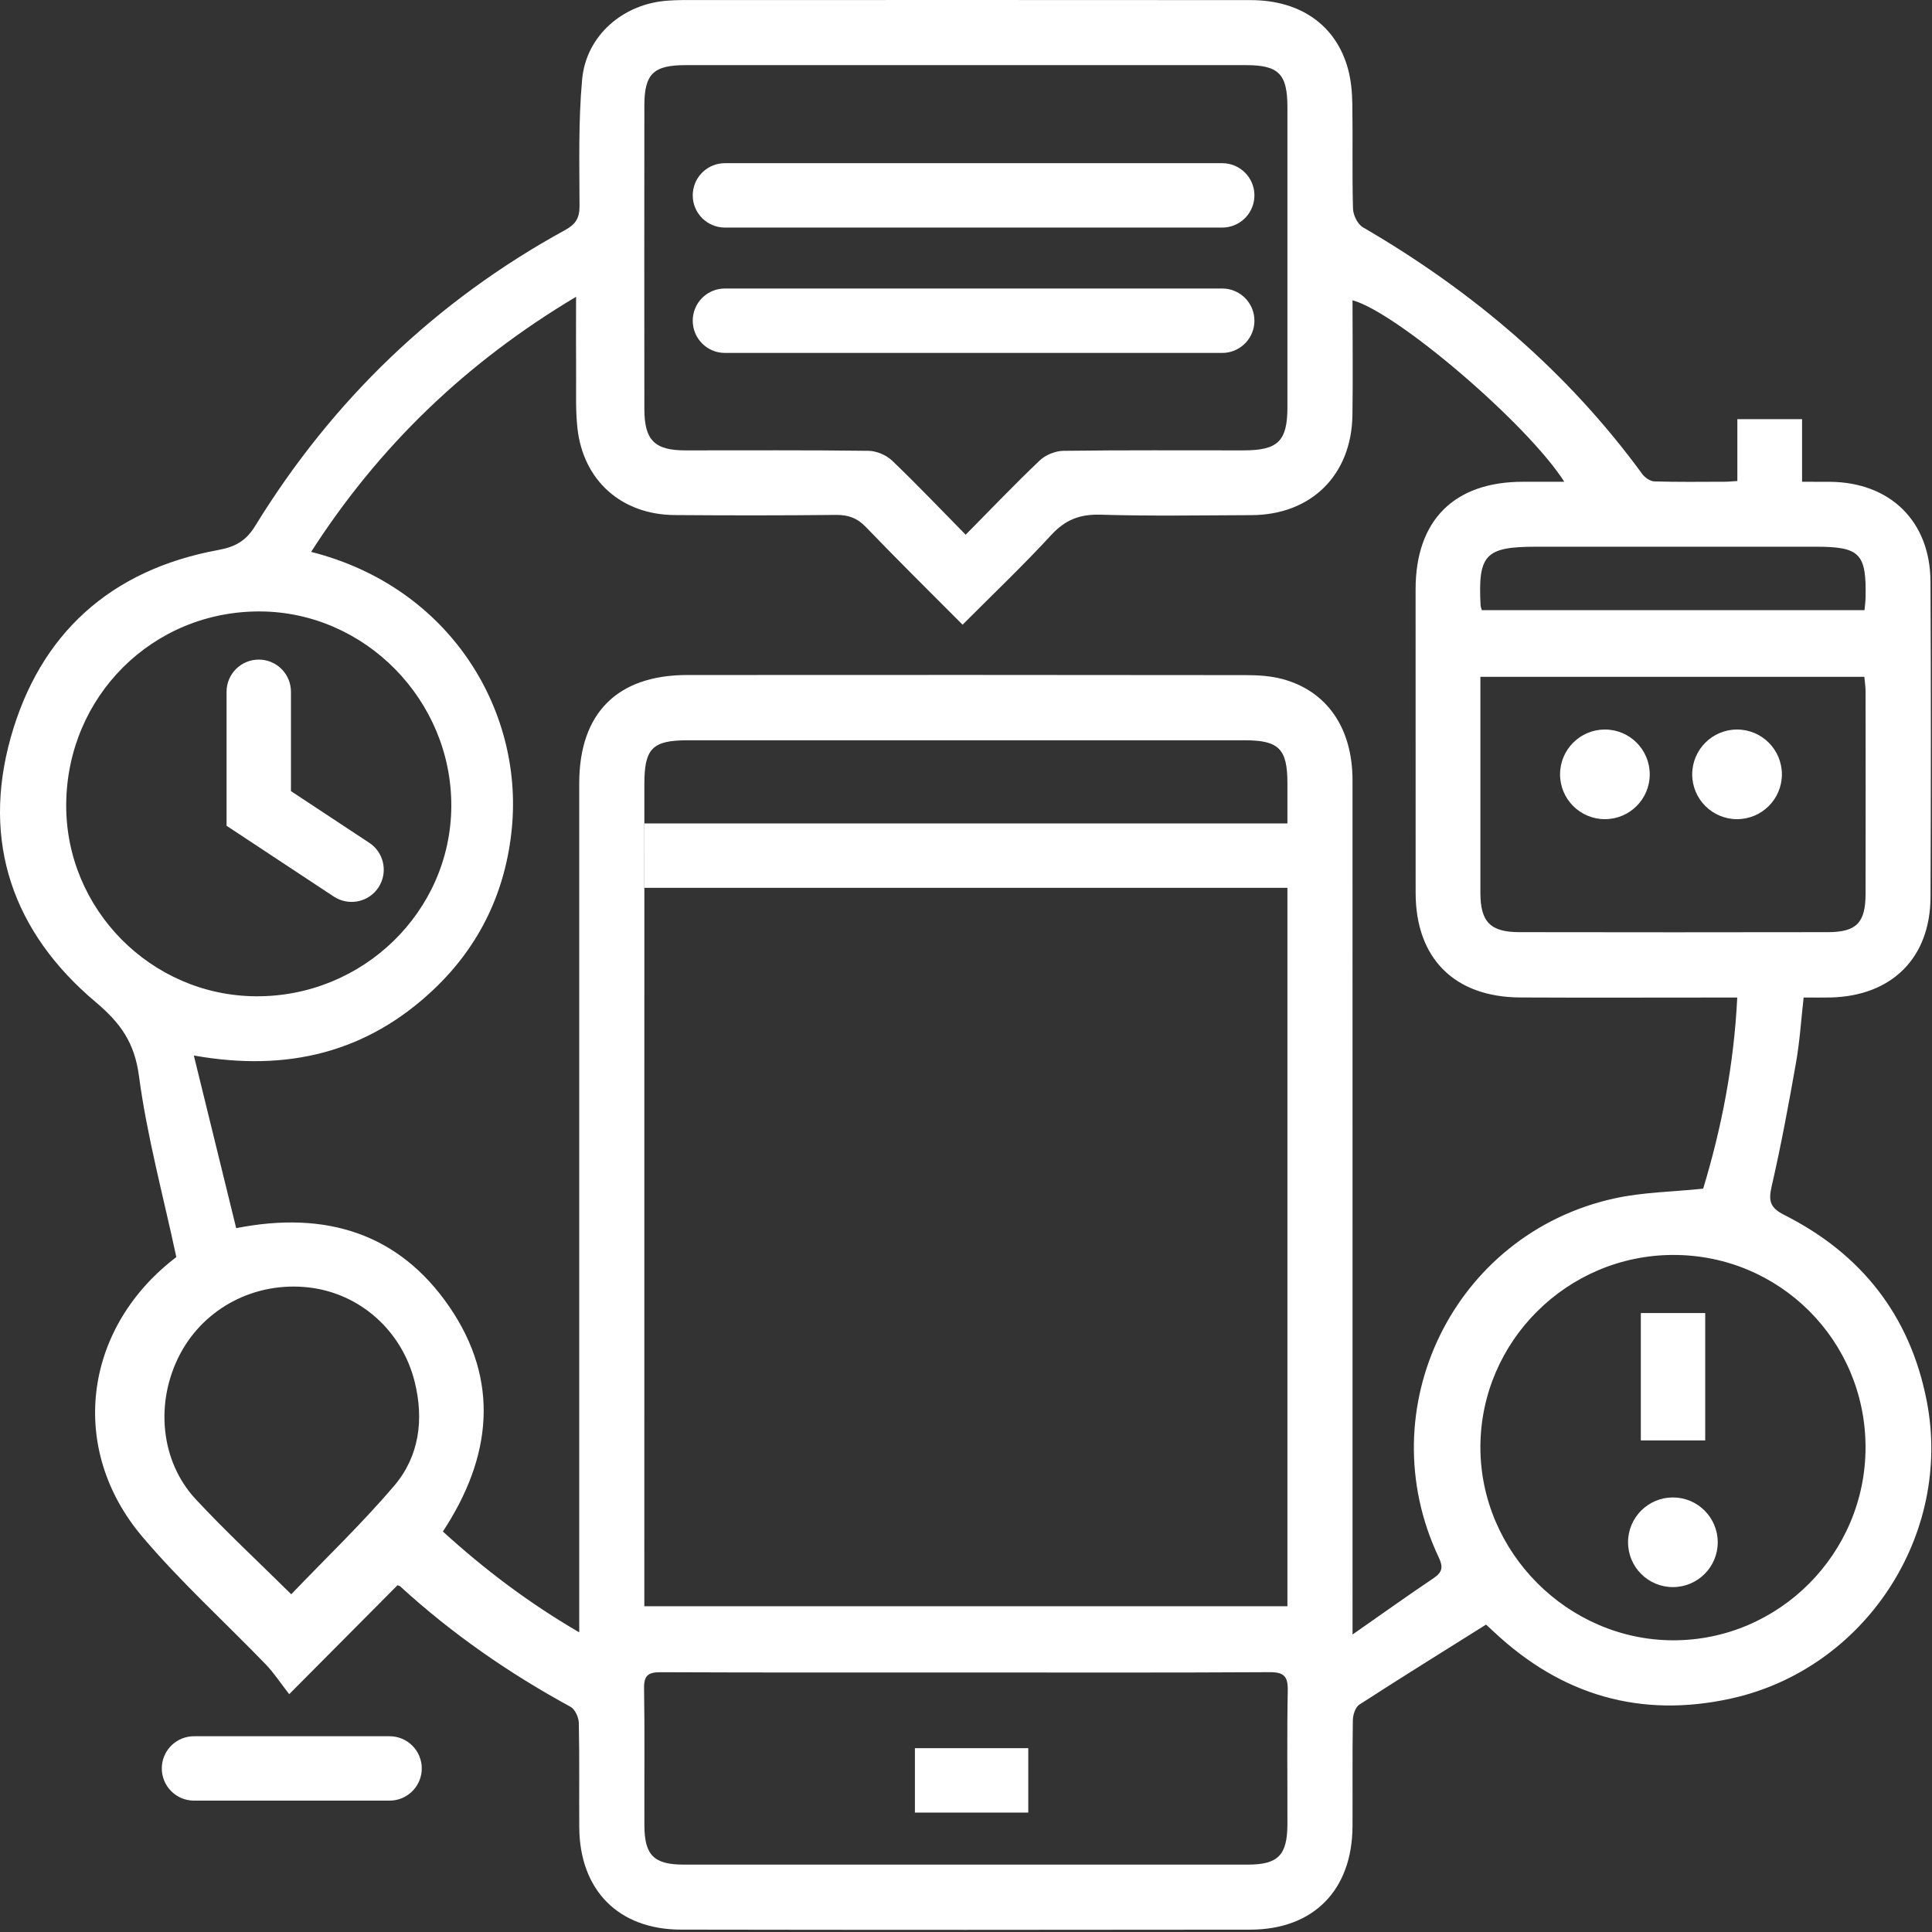
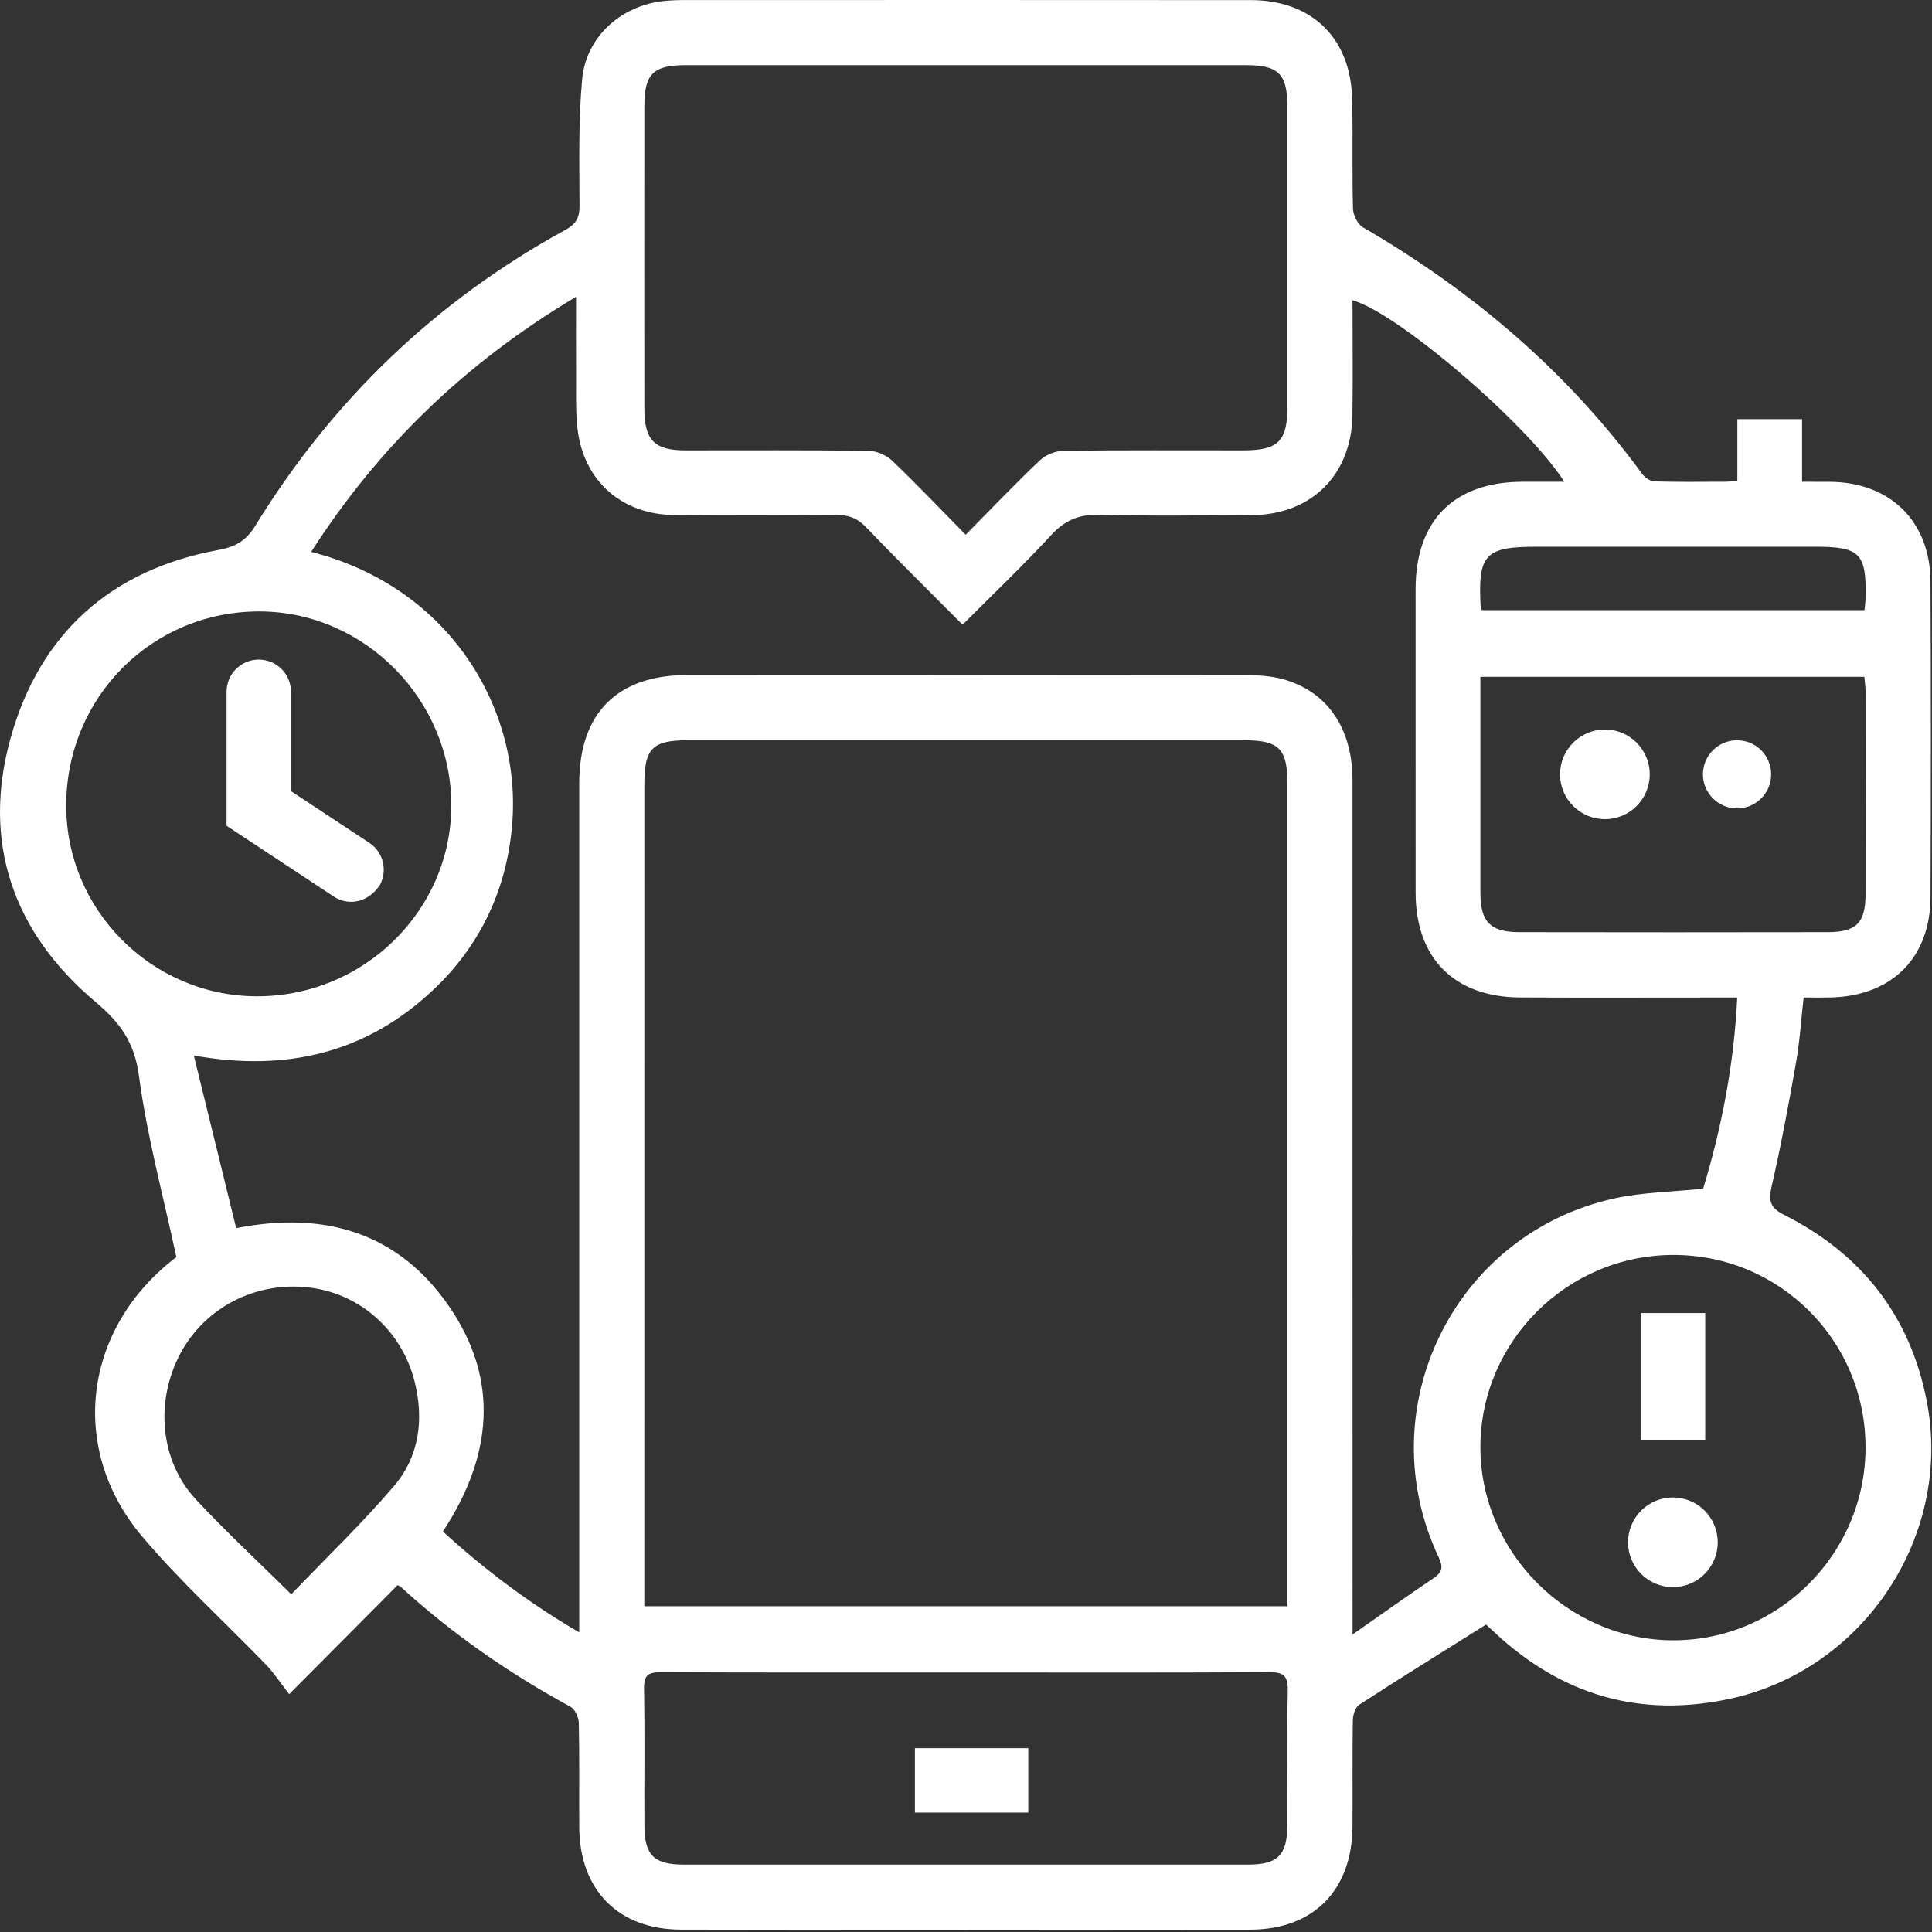
<svg xmlns="http://www.w3.org/2000/svg" width="52" height="52" viewBox="0 0 52 52">
  <rect x="0" y="0" width="52" height="52" fill="#333333" stroke="none" />
  <g fill="#FFF" fill-rule="evenodd">
    <path d="M39.883,16.422 L50.184,16.422 C50.196,16.289 50.211,16.183 50.212,16.078 C50.237,14.896 50.059,14.715 48.871,14.715 L41.353,14.715 C39.976,14.715 39.778,14.923 39.85,16.297 C39.852,16.327 39.865,16.356 39.883,16.422 L39.883,16.422 Z M7.839,42.91 C8.78,41.928 9.748,41.001 10.613,39.986 C11.287,39.193 11.412,38.201 11.162,37.195 C10.82,35.811 9.684,34.813 8.321,34.653 C6.884,34.484 5.515,35.188 4.851,36.437 C4.168,37.724 4.309,39.321 5.268,40.352 C6.074,41.218 6.943,42.024 7.839,42.91 L7.839,42.91 Z M39.845,18.216 C39.845,20.188 39.844,22.109 39.845,24.029 C39.846,24.813 40.112,25.088 40.893,25.089 C43.662,25.094 46.43,25.094 49.198,25.089 C49.968,25.088 50.211,24.835 50.212,24.057 C50.216,22.243 50.214,20.428 50.212,18.613 C50.212,18.482 50.191,18.351 50.179,18.216 L39.845,18.216 Z M1.782,21.652 C1.765,24.468 4.062,26.794 6.882,26.815 C9.762,26.837 12.132,24.536 12.147,21.703 C12.162,18.851 9.829,16.471 7.002,16.457 C4.111,16.443 1.8,18.742 1.782,21.652 L1.782,21.652 Z M50.211,38.95 C50.208,36.075 47.891,33.766 45.022,33.777 C42.178,33.788 39.856,36.102 39.845,38.935 C39.835,41.772 42.194,44.143 45.031,44.149 C47.88,44.154 50.215,41.811 50.211,38.95 L50.211,38.95 Z M26.001,45.015 C23.261,45.015 20.523,45.02 17.783,45.008 C17.446,45.007 17.329,45.093 17.335,45.446 C17.355,46.676 17.339,47.908 17.344,49.138 C17.347,49.933 17.602,50.186 18.398,50.186 C23.461,50.188 28.523,50.188 33.586,50.186 C34.401,50.186 34.648,49.933 34.651,49.099 C34.654,47.899 34.637,46.699 34.66,45.499 C34.667,45.117 34.557,45.005 34.171,45.007 C31.447,45.023 28.724,45.015 26.001,45.015 L26.001,45.015 Z M25.991,14.392 C26.683,13.692 27.319,13.026 27.985,12.393 C28.141,12.245 28.403,12.137 28.617,12.134 C30.232,12.112 31.847,12.123 33.463,12.122 C34.397,12.122 34.651,11.877 34.651,10.957 C34.652,8.266 34.652,5.575 34.651,2.883 C34.65,1.99 34.416,1.754 33.537,1.753 C28.508,1.753 23.479,1.753 18.449,1.753 C17.586,1.754 17.344,1.99 17.343,2.842 C17.34,5.565 17.341,8.287 17.343,11.009 C17.344,11.847 17.617,12.121 18.443,12.122 C20.088,12.123 21.734,12.112 23.38,12.134 C23.594,12.137 23.854,12.249 24.01,12.397 C24.675,13.032 25.308,13.698 25.991,14.392 L25.991,14.392 Z M6.357,33.056 C8.786,32.577 10.746,33.207 12.092,35.168 C13.462,37.164 13.236,39.222 11.92,41.221 C13.043,42.243 14.228,43.141 15.59,43.935 L15.59,43.242 C15.59,35.856 15.589,28.469 15.59,21.083 C15.591,19.197 16.611,18.169 18.498,18.168 C23.514,18.164 28.531,18.165 33.548,18.171 C33.868,18.172 34.199,18.193 34.507,18.274 C35.712,18.593 36.402,19.592 36.403,20.996 C36.405,28.428 36.404,35.861 36.404,43.293 L36.404,43.993 C37.206,43.433 37.89,42.944 38.587,42.475 C38.825,42.314 38.847,42.177 38.722,41.913 C36.833,37.918 39.125,33.212 43.444,32.257 C44.214,32.087 45.02,32.079 45.841,31.993 C46.335,30.363 46.67,28.658 46.758,26.849 L46.176,26.849 C44.422,26.849 42.668,26.856 40.914,26.847 C39.142,26.837 38.102,25.79 38.102,24.029 C38.1,21.305 38.1,18.582 38.101,15.858 C38.102,14.006 39.136,12.969 40.983,12.967 C41.339,12.967 41.696,12.967 42.103,12.967 C41.108,11.405 37.592,8.402 36.403,8.082 C36.403,9.121 36.416,10.15 36.401,11.178 C36.375,12.79 35.288,13.859 33.684,13.865 C32.33,13.87 30.975,13.894 29.622,13.853 C29.068,13.837 28.676,13.986 28.298,14.396 C27.542,15.217 26.73,15.989 25.908,16.814 C25.01,15.912 24.146,15.06 23.306,14.186 C23.071,13.941 22.831,13.856 22.5,13.859 C21.053,13.875 19.606,13.874 18.16,13.863 C16.731,13.853 15.699,12.938 15.542,11.527 C15.488,11.04 15.51,10.543 15.506,10.052 C15.501,9.396 15.505,8.742 15.505,7.988 C12.538,9.758 10.196,12.016 8.374,14.854 C12.1,15.798 14.079,19.093 13.778,22.275 C13.618,23.972 12.922,25.445 11.68,26.624 C9.893,28.32 7.749,28.861 5.217,28.409 C5.613,30.022 5.983,31.532 6.357,33.056 L6.357,33.056 Z M34.651,43.232 L34.651,42.728 C34.651,35.511 34.652,28.295 34.651,21.078 C34.651,20.158 34.42,19.925 33.508,19.925 C28.508,19.924 23.506,19.924 18.506,19.925 C17.56,19.925 17.343,20.145 17.343,21.102 C17.342,28.303 17.342,35.504 17.342,42.705 L17.342,43.232 L34.651,43.232 Z M46.761,12.947 L46.761,11.282 L48.503,11.282 L48.503,12.967 C48.777,12.967 49.015,12.966 49.253,12.968 C50.873,12.98 51.951,14.029 51.959,15.65 C51.974,18.48 51.972,21.311 51.96,24.142 C51.954,25.779 50.924,26.803 49.281,26.847 C49.051,26.853 48.821,26.848 48.545,26.848 C48.478,27.441 48.442,28.021 48.342,28.589 C48.146,29.706 47.939,30.823 47.685,31.928 C47.594,32.321 47.64,32.507 48.021,32.699 C50.097,33.745 51.408,35.404 51.857,37.701 C52.564,41.312 50.19,44.926 46.587,45.717 C44.153,46.252 42.029,45.628 40.215,43.927 C40.126,43.845 40.037,43.764 39.997,43.726 C38.836,44.455 37.704,45.157 36.586,45.881 C36.48,45.949 36.414,46.155 36.412,46.298 C36.397,47.252 36.408,48.206 36.403,49.16 C36.393,50.873 35.353,51.935 33.649,51.937 C28.541,51.944 23.433,51.945 18.325,51.936 C16.644,51.933 15.602,50.871 15.591,49.187 C15.584,48.249 15.599,47.31 15.579,46.372 C15.576,46.223 15.476,46.004 15.355,45.938 C13.7,45.037 12.163,43.971 10.772,42.698 C10.751,42.679 10.717,42.675 10.698,42.668 C9.766,43.605 8.837,44.54 7.784,45.599 C7.54,45.286 7.372,45.025 7.16,44.805 C6.051,43.655 4.858,42.575 3.828,41.357 C1.841,39.009 2.24,35.805 4.663,33.899 C4.723,33.852 4.782,33.805 4.746,33.834 C4.389,32.166 3.955,30.577 3.74,28.959 C3.62,28.056 3.242,27.533 2.569,26.966 C0.351,25.096 -0.5,22.667 0.288,19.853 C1.073,17.054 2.979,15.336 5.871,14.804 C6.324,14.721 6.616,14.567 6.87,14.153 C8.95,10.769 11.726,8.1 15.215,6.189 C15.491,6.037 15.599,5.871 15.598,5.549 C15.595,4.412 15.565,3.269 15.668,2.139 C15.776,0.95 16.778,0.097 17.977,0.017 C18.099,0.009 18.223,0.002 18.346,0.002 C23.454,0.001 28.561,-0.002 33.669,0.003 C35.002,0.005 35.957,0.679 36.279,1.845 C36.364,2.151 36.393,2.481 36.398,2.8 C36.414,3.739 36.39,4.678 36.416,5.615 C36.421,5.789 36.54,6.035 36.682,6.117 C39.631,7.832 42.18,9.994 44.201,12.757 C44.272,12.854 44.413,12.953 44.524,12.957 C45.155,12.976 45.785,12.968 46.416,12.966 C46.52,12.966 46.624,12.955 46.761,12.947 L46.761,12.947 Z" />
-     <polygon fill-rule="nonzero" points="35.605 22.163 35.605 23.896 17.342 23.896 17.342 22.163" />
    <polygon fill-rule="nonzero" points="27.676 47.052 27.676 48.786 24.625 48.786 24.625 47.052" />
-     <path fill-rule="nonzero" d="M32.896 4.392C33.375 4.392 33.763 4.78 33.763 5.258 33.763 5.709 33.419 6.079 32.98 6.121L32.896 6.125 19.511 6.125C19.033 6.125 18.645 5.737 18.645 5.258 18.645 4.808 18.988 4.438 19.428 4.396L19.511 4.392 32.896 4.392ZM10.485 46.731C10.964 46.731 11.352 47.119 11.352 47.597 11.352 48.048 11.008 48.418 10.569 48.46L10.485 48.464 5.221 48.464C4.743 48.464 4.355 48.076 4.355 47.597 4.355 47.147 4.698 46.777 5.138 46.735L5.221 46.731 10.485 46.731ZM32.896 7.765C33.375 7.765 33.763 8.153 33.763 8.632 33.763 9.082 33.419 9.453 32.98 9.495L32.896 9.499 19.511 9.499C19.033 9.499 18.645 9.111 18.645 8.632 18.645 8.181 18.988 7.811 19.428 7.769L19.511 7.765 32.896 7.765Z" />
    <path d="M44.114,20.842 C44.114,21.348 43.703,21.759 43.196,21.759 C42.689,21.759 42.278,21.348 42.278,20.842 C42.278,20.335 42.689,19.924 43.196,19.924 C43.703,19.924 44.114,20.335 44.114,20.842" />
    <path fill-rule="nonzero" d="M43.196,19.635 C42.53,19.635 41.989,20.175 41.989,20.842 C41.989,21.508 42.53,22.048 43.196,22.048 C43.863,22.048 44.403,21.508 44.403,20.842 C44.403,20.176 43.863,19.635 43.196,19.635 Z M43.196,20.213 C43.543,20.213 43.825,20.495 43.825,20.842 C43.825,21.189 43.543,21.47 43.196,21.47 C42.849,21.47 42.567,21.189 42.567,20.842 C42.567,20.495 42.849,20.213 43.196,20.213 Z" />
    <path d="M47.671,20.842 C47.671,21.348 47.26,21.759 46.753,21.759 C46.247,21.759 45.835,21.348 45.835,20.842 C45.835,20.335 46.247,19.924 46.753,19.924 C47.26,19.924 47.671,20.335 47.671,20.842" />
-     <path fill-rule="nonzero" d="M46.753,19.635 C46.087,19.635 45.546,20.176 45.546,20.842 C45.546,21.508 46.087,22.048 46.753,22.048 C47.419,22.048 47.96,21.508 47.96,20.842 C47.96,20.176 47.419,19.635 46.753,19.635 Z M46.753,20.213 C47.1,20.213 47.382,20.495 47.382,20.842 C47.382,21.189 47.1,21.47 46.753,21.47 C46.406,21.47 46.124,21.189 46.124,20.842 C46.124,20.495 46.406,20.213 46.753,20.213 Z" />
    <path d="M45.944,41.511 C45.944,42.017 45.533,42.428 45.026,42.428 C44.519,42.428 44.108,42.017 44.108,41.511 C44.108,41.004 44.519,40.593 45.026,40.593 C45.533,40.593 45.944,41.004 45.944,41.511" />
    <path fill-rule="nonzero" d="M45.026,40.304 C44.36,40.304 43.819,40.844 43.819,41.511 C43.819,42.177 44.36,42.717 45.026,42.717 C45.693,42.717 46.233,42.177 46.233,41.511 C46.233,40.844 45.693,40.304 45.026,40.304 Z M45.026,40.882 C45.374,40.882 45.655,41.163 45.655,41.511 C45.655,41.858 45.374,42.139 45.026,42.139 C44.679,42.139 44.397,41.858 44.397,41.511 C44.397,41.163 44.679,40.882 45.026,40.882 Z" />
    <polygon fill-rule="nonzero" points="45.896 35.341 45.896 38.769 44.163 38.769 44.163 35.341" />
-     <path fill-rule="nonzero" d="M6.965,17.753 C7.415,17.753 7.785,18.096 7.827,18.536 L7.831,18.619 L7.831,21.293 L9.94,22.685 C10.316,22.933 10.435,23.424 10.228,23.814 L10.186,23.886 C9.938,24.262 9.447,24.381 9.057,24.174 L8.985,24.132 L6.098,22.226 L6.098,18.619 C6.098,18.141 6.486,17.753 6.965,17.753 Z" />
+     <path fill-rule="nonzero" d="M6.965,17.753 C7.415,17.753 7.785,18.096 7.827,18.536 L7.831,18.619 L7.831,21.293 L9.94,22.685 C10.316,22.933 10.435,23.424 10.228,23.814 C9.938,24.262 9.447,24.381 9.057,24.174 L8.985,24.132 L6.098,22.226 L6.098,18.619 C6.098,18.141 6.486,17.753 6.965,17.753 Z" />
  </g>
</svg>